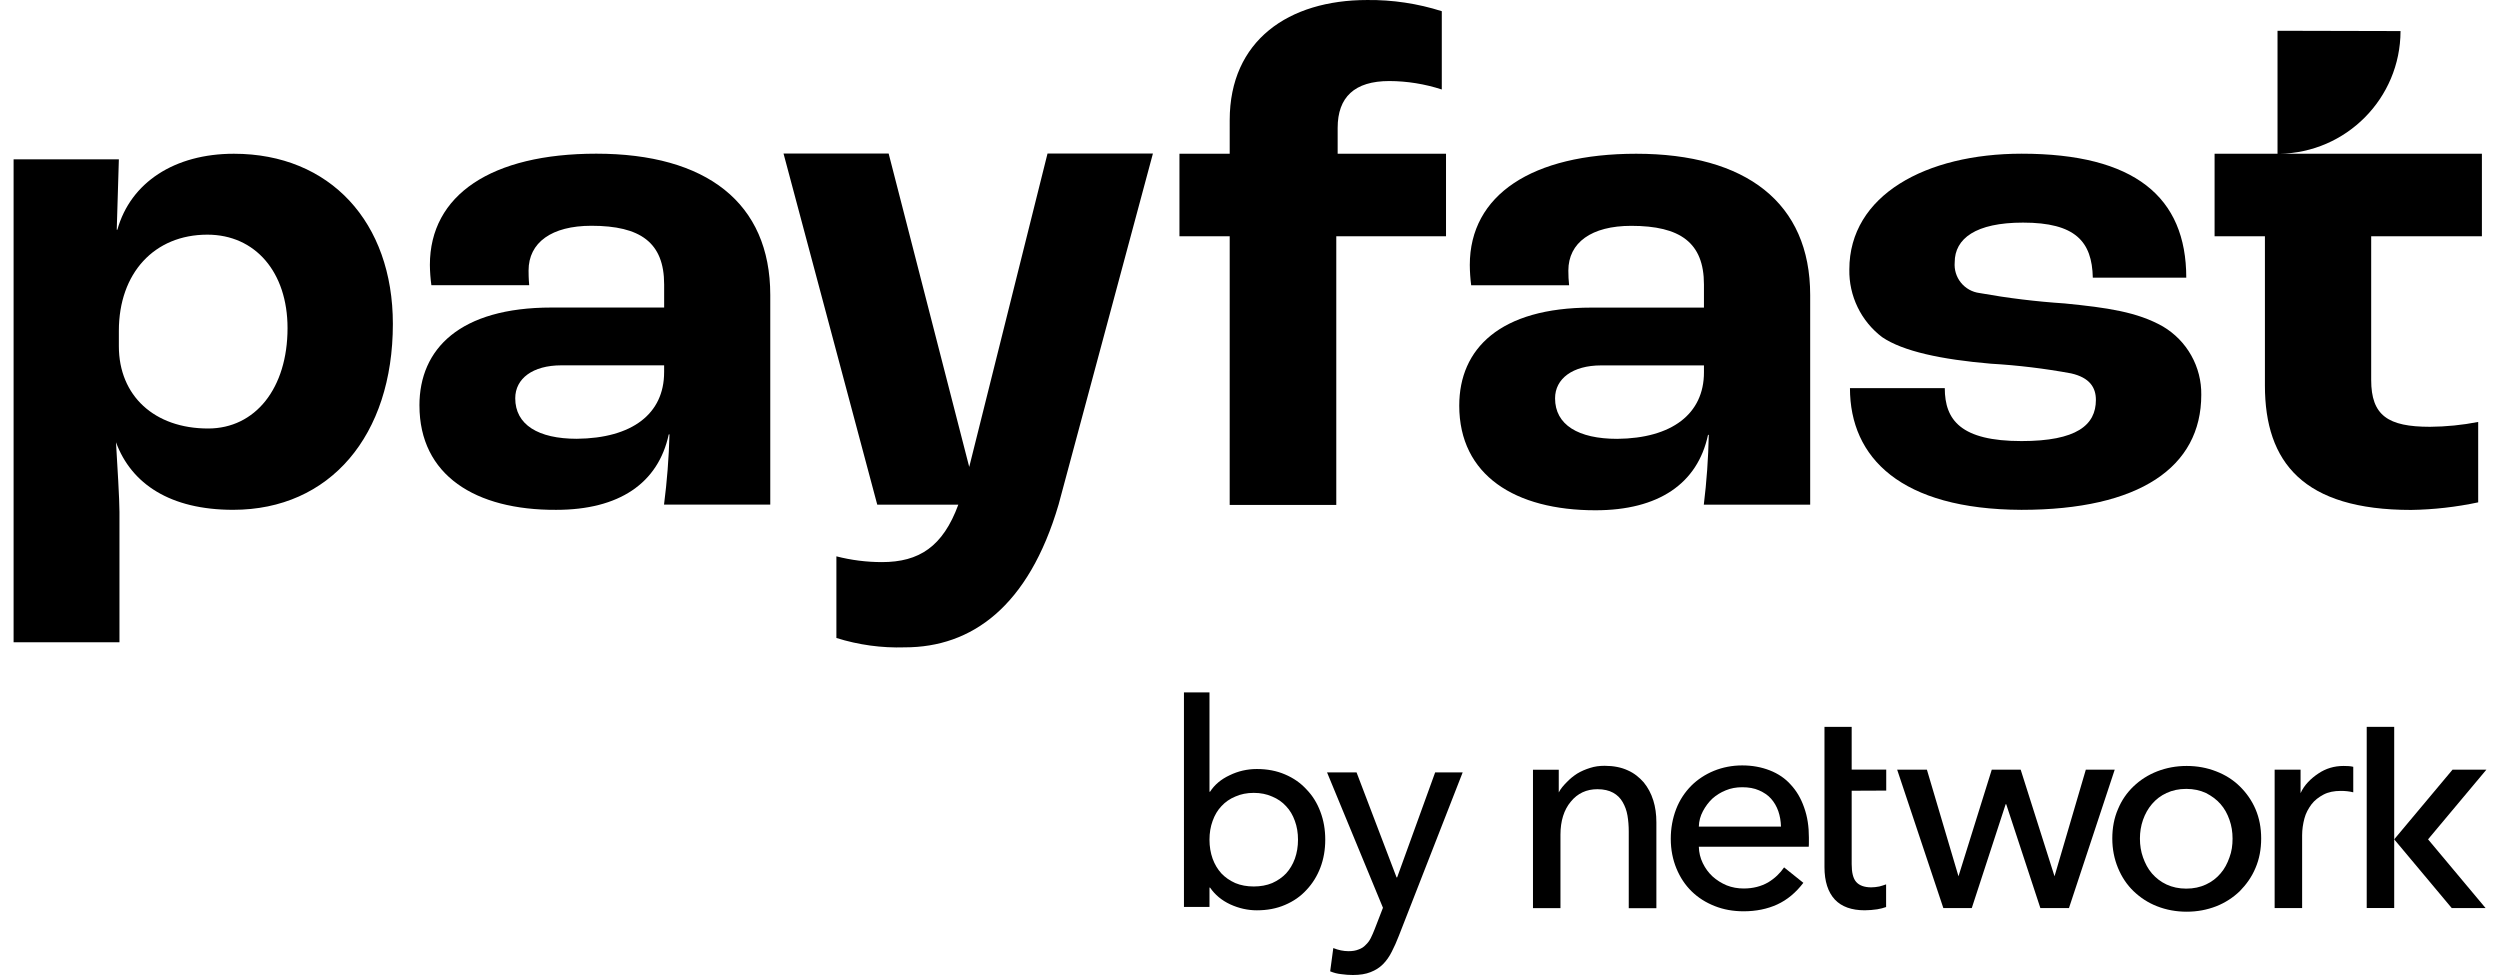
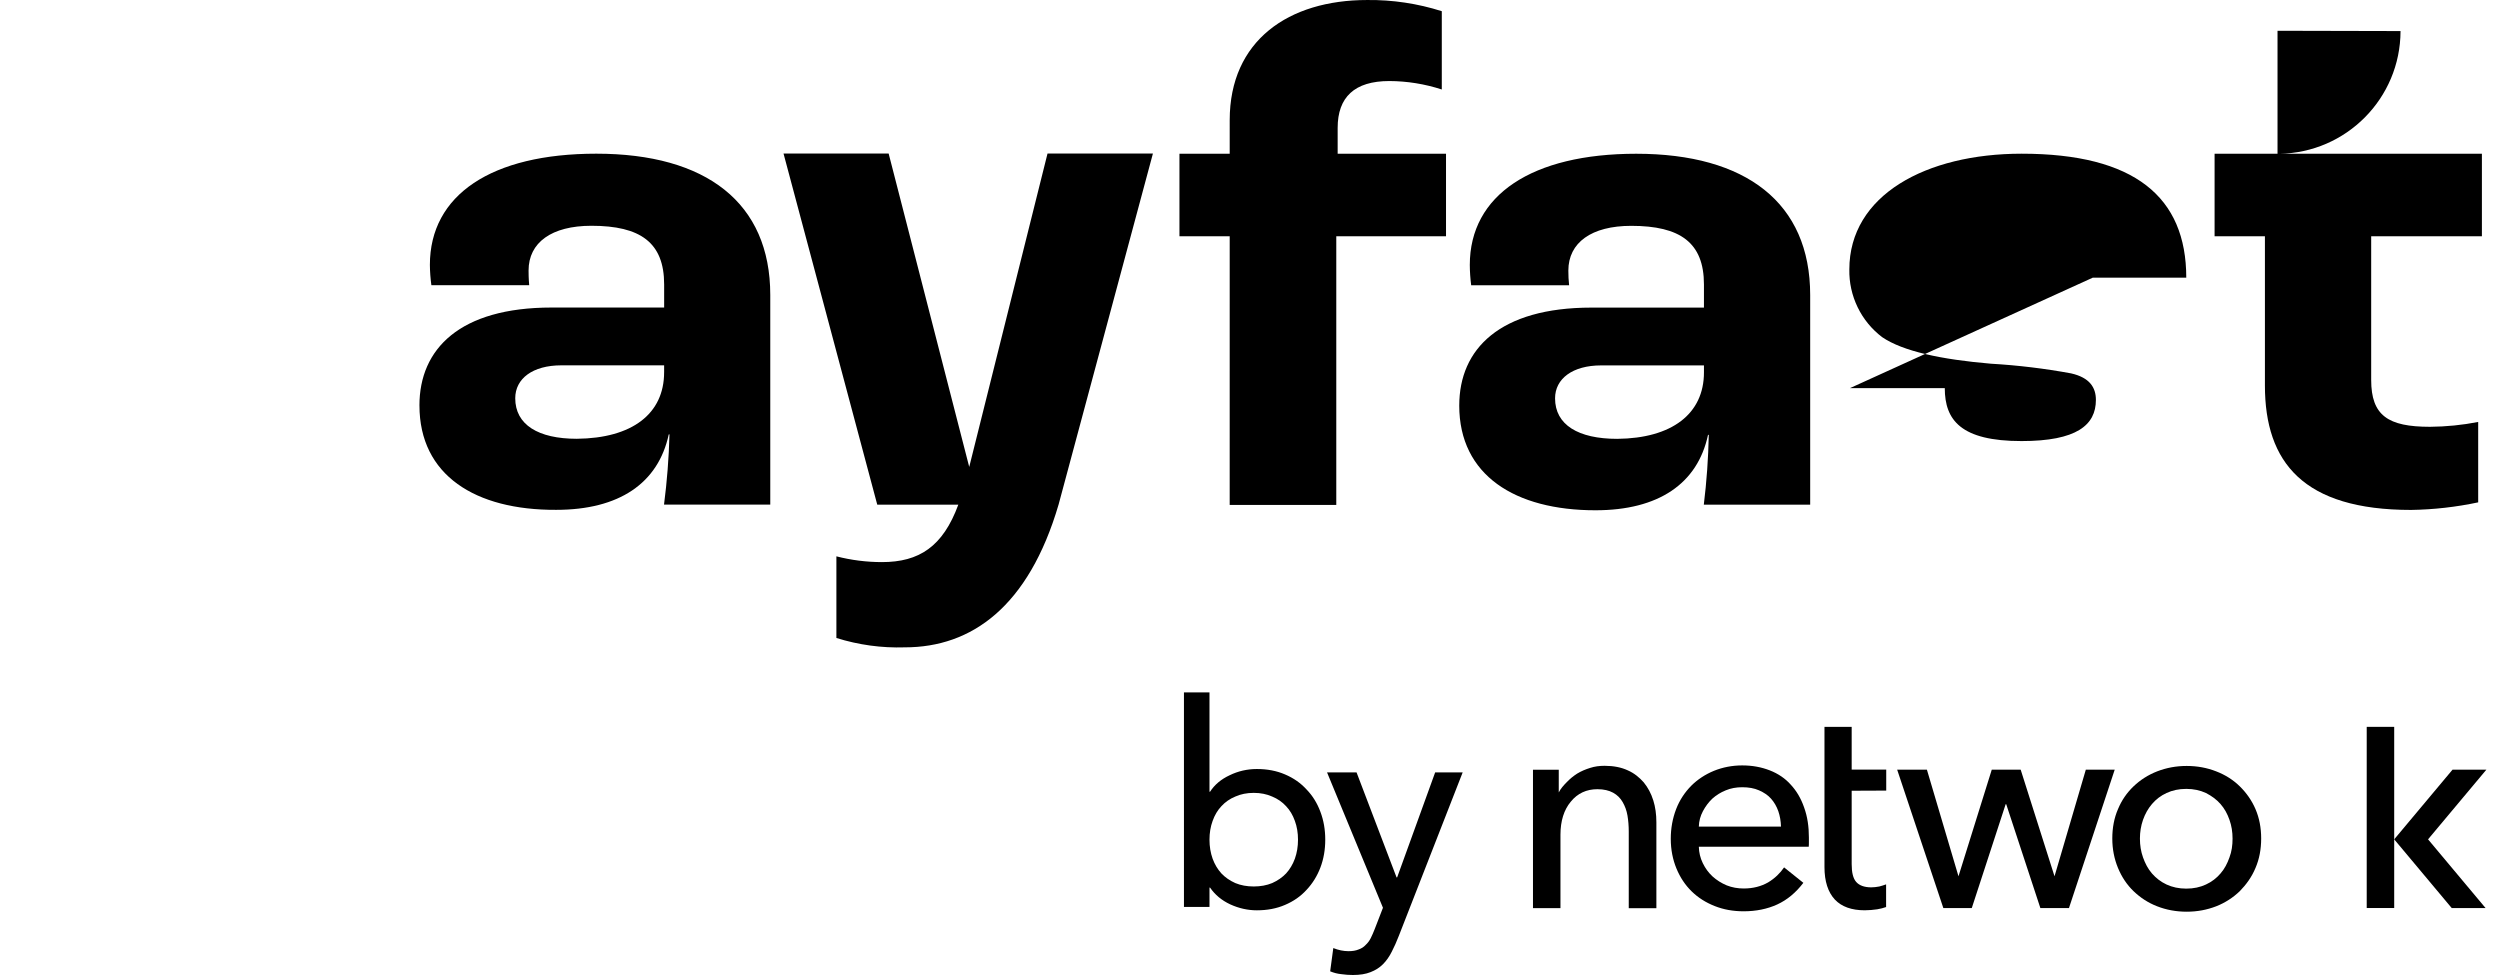
<svg xmlns="http://www.w3.org/2000/svg" width="100" height="39" viewBox="0 0 151.07 59.565" fill="none" version="1.1" id="svg59">
  <defs id="defs63" />
  <g id="g330" style="fill:#000000;fill-opacity:1" transform="translate(-3.9291801e-5)">
    <path d="M 74.295,14.434 H 71.225 V 9.392 h 3.07 V 7.342 C 74.295,2.476 77.891,7.79156e-4 82.697,7.79156e-4 84.242,-0.015 85.78,0.215 87.252,0.684 V 5.467 C 86.218,5.13 85.137,4.956 84.048,4.951 c -2.133,0 -3.158,0.987 -3.158,2.862 v 1.579 h 6.62 v 5.041 h -6.704 v 16.414 h -6.512 z" fill="#DEE965" id="path25" style="fill:#000000;fill-opacity:1" />
    <path d="m 24.794,24.771 c 0,-3.462 2.475,-5.983 8.071,-5.983 h 6.879 v -1.412 c 0,-2.559 -1.45,-3.583 -4.441,-3.583 -2.437,0 -3.842,1.025 -3.842,2.733 0,0.129 0,0.471 0.038,0.896 H 25.523 c -0.056,-0.41 -0.087,-0.824 -0.091,-1.238 0,-4.274 3.758,-6.795 10.166,-6.795 6.712,0 10.629,2.991 10.629,8.632 v 12.808 h -6.491 c 0.184,-1.423 0.296,-2.855 0.334,-4.29 h -0.045 c -0.645,2.991 -3.037,4.609 -6.879,4.609 -4.935,0.023 -8.351,-2.111 -8.351,-6.378 z m 14.949,-2.027 v -0.425 h -6.279 c -1.754,0 -2.817,0.812 -2.817,2.012 0,1.617 1.405,2.475 3.758,2.475 3.386,-0.03 5.337,-1.526 5.337,-4.062 z" fill="#DEE965" id="path27" style="fill:#000000;fill-opacity:1" />
    <path fill-rule="evenodd" clip-rule="evenodd" d="m 53.459,9.38 h -6.422 l 5.726,21.45 h 4.953 c -0.943,2.563 -2.39,3.51 -4.669,3.51 -0.938,-2e-4 -1.872,-0.119 -2.78,-0.352 v 4.987 c 1.351,0.425 2.765,0.619 4.181,0.573 4.079,0 7.559,-2.479 9.393,-8.722 L 69.604,9.38 h -6.439 l -4.783,19.146 z" fill="#DEE965" id="path29" style="fill:#000000;fill-opacity:1" />
    <path d="m 88.319,24.775 c 0,-3.462 2.483,-5.983 8.078,-5.983 h 6.871 v -1.412 c 0,-2.559 -1.45,-3.583 -4.442,-3.583 -2.429,0 -3.842,1.025 -3.842,2.733 -0.001,0.299 0.014,0.598 0.046,0.896 h -5.983 c -0.053,-0.41 -0.081,-0.824 -0.084,-1.238 0,-4.274 3.796,-6.795 10.166,-6.795 6.704,0 10.629,2.991 10.629,8.632 v 12.808 h -6.499 c 0.174,-1.416 0.275,-2.84 0.304,-4.267 h -0.046 c -0.637,2.991 -3.036,4.608 -6.878,4.608 -4.905,0 -8.321,-2.133 -8.321,-6.4 z M 103.268,22.748 v -0.425 h -6.279 c -1.746,0 -2.817,0.812 -2.817,2.012 0,1.617 1.412,2.475 3.796,2.475 3.341,-0.03 5.3,-1.526 5.3,-4.062 z" fill="#DEE965" id="path31" style="fill:#000000;fill-opacity:1" />
-     <path d="m 112.188,23.712 h 5.793 c 0,1.954 0.985,3.234 4.688,3.234 3.37,0 4.544,-0.977 4.544,-2.514 0,-0.757 -0.378,-1.363 -1.514,-1.621 -1.62,-0.298 -3.256,-0.496 -4.9,-0.591 -3.03,-0.258 -5.37,-0.757 -6.642,-1.621 -0.637,-0.482 -1.151,-1.108 -1.499,-1.827 -0.349,-0.719 -0.523,-1.51 -0.508,-2.308 0,-4.544 4.688,-7.074 10.527,-7.074 6.899,0 10.057,2.643 10.057,7.573 h -5.71 c -0.045,-2.211 -1.068,-3.363 -4.264,-3.363 -2.893,0 -4.173,0.977 -4.173,2.424 -0.038,0.448 0.097,0.894 0.38,1.244 0.282,0.35 0.689,0.577 1.135,0.634 1.721,0.309 3.458,0.521 5.203,0.636 2.598,0.258 4.43,0.515 6.006,1.409 0.722,0.428 1.32,1.039 1.73,1.772 0.411,0.733 0.622,1.561 0.61,2.401 0,4.43 -3.787,7.028 -10.989,7.028 -7.362,-0.03 -10.474,-3.181 -10.474,-7.437 z" fill="#DEE965" id="path33" style="fill:#000000;fill-opacity:1" />
+     <path d="m 112.188,23.712 h 5.793 c 0,1.954 0.985,3.234 4.688,3.234 3.37,0 4.544,-0.977 4.544,-2.514 0,-0.757 -0.378,-1.363 -1.514,-1.621 -1.62,-0.298 -3.256,-0.496 -4.9,-0.591 -3.03,-0.258 -5.37,-0.757 -6.642,-1.621 -0.637,-0.482 -1.151,-1.108 -1.499,-1.827 -0.349,-0.719 -0.523,-1.51 -0.508,-2.308 0,-4.544 4.688,-7.074 10.527,-7.074 6.899,0 10.057,2.643 10.057,7.573 h -5.71 z" fill="#DEE965" id="path33" style="fill:#000000;fill-opacity:1" />
    <path fill-rule="evenodd" clip-rule="evenodd" d="m 138.309,1.88 7.515,0.018 c -0.009,4.11 -3.319,7.443 -7.416,7.496 h 12.387 v 5.041 h -6.764 v 8.777 c 0,2.179 1.032,2.862 3.591,2.862 0.989,-0.007 1.975,-0.106 2.946,-0.296 v 4.912 c -1.349,0.287 -2.722,0.442 -4.1,0.463 -6.575,0 -8.929,-2.9 -8.929,-7.6 v -9.119 h -3.075 V 9.394 h 3.845 z" fill="#DEE965" id="path35" style="fill:#000000;fill-opacity:1" />
-     <path d="M 3.92918e-5,9.733 H 6.431 L 6.302,14.034 H 6.34 c 0.81,-2.892 3.498,-4.641 7.117,-4.641 5.875,0 9.714,4.18 9.714,10.396 0,6.814 -3.839,11.357 -9.76,11.357 -3.831,0 -6.216,-1.575 -7.155,-4.127 0.083,1.401 0.212,3.49 0.212,4.255 v 7.965 H 3.92918e-5 Z M 16.736,20.045 c 0,-3.407 -1.961,-5.709 -4.899,-5.709 -3.233,0 -5.406,2.34 -5.406,5.876 v 0.939 c 0,3.029 2.173,5.027 5.452,5.027 2.892,0 4.853,-2.468 4.853,-6.133 z" fill="#DEE965" id="path37" style="fill:#000000;fill-opacity:1" />
    <path d="m 109.679,51.173 c 0,0.104 0,0.19 0,0.277 0,0.104 0,0.19 -0.009,0.277 h -6.715 c 0.009,0.355 0.086,0.684 0.242,1.004 0.156,0.32 0.346,0.58 0.597,0.814 0.251,0.225 0.537,0.407 0.866,0.545 0.328,0.13 0.675,0.19 1.038,0.19 0.571,0 1.064,-0.13 1.489,-0.372 0.415,-0.251 0.735,-0.562 0.977,-0.917 l 1.177,0.943 c -0.458,0.597 -0.978,1.038 -1.601,1.324 -0.605,0.277 -1.298,0.415 -2.042,0.415 -0.649,0 -1.229,-0.104 -1.774,-0.32 -0.545,-0.216 -1.012,-0.511 -1.41,-0.9 -0.39,-0.381 -0.701,-0.848 -0.926,-1.393 -0.225,-0.545 -0.347,-1.151 -0.347,-1.817 0,-0.649 0.113,-1.255 0.329,-1.817 0.217,-0.562 0.537,-1.03 0.918,-1.419 0.389,-0.389 0.865,-0.701 1.393,-0.917 0.536,-0.216 1.116,-0.329 1.722,-0.329 0.623,0 1.177,0.104 1.687,0.303 0.511,0.199 0.944,0.493 1.281,0.874 0.355,0.381 0.623,0.839 0.814,1.385 0.207,0.571 0.294,1.177 0.294,1.852 z m -1.705,-0.675 c -0.009,-0.329 -0.061,-0.649 -0.164,-0.943 -0.104,-0.294 -0.251,-0.545 -0.442,-0.761 -0.19,-0.216 -0.441,-0.381 -0.735,-0.51 -0.295,-0.13 -0.632,-0.19 -1.03,-0.19 -0.355,0 -0.701,0.061 -1.004,0.19 -0.32,0.13 -0.58,0.294 -0.822,0.51 -0.225,0.216 -0.415,0.467 -0.571,0.761 -0.156,0.294 -0.242,0.606 -0.251,0.943 z" fill="#EAF7D3" id="path39" style="fill:#000000;fill-opacity:1" />
    <path d="m 126.598,47.019 -1.913,6.516 -2.068,-6.516 h -1.765 l -2.034,6.516 -1.93,-6.516 h -1.817 l 2.821,8.455 h 1.739 l 2.069,-6.343 h 0.034 l 2.086,6.343 h 1.748 l 2.795,-8.455 z" fill="#EAF7D3" id="path41" style="fill:#000000;fill-opacity:1" />
    <path d="m 137.31,51.224 c 0,0.658 -0.112,1.255 -0.346,1.8 -0.225,0.545 -0.562,1.012 -0.96,1.419 -0.407,0.39 -0.892,0.71 -1.446,0.926 -0.562,0.216 -1.15,0.329 -1.799,0.329 -0.649,0 -1.247,-0.113 -1.8,-0.329 -0.563,-0.216 -1.039,-0.536 -1.446,-0.926 -0.406,-0.389 -0.726,-0.874 -0.951,-1.419 -0.225,-0.545 -0.347,-1.142 -0.347,-1.8 0,-0.649 0.113,-1.255 0.347,-1.791 0.225,-0.545 0.545,-1.004 0.951,-1.393 0.407,-0.389 0.892,-0.701 1.446,-0.917 0.562,-0.216 1.151,-0.329 1.8,-0.329 0.649,0 1.246,0.113 1.799,0.329 0.563,0.216 1.039,0.519 1.446,0.917 0.406,0.398 0.735,0.865 0.96,1.393 0.234,0.545 0.346,1.142 0.346,1.791 z m -1.748,0.009 c 0,-0.407 -0.06,-0.787 -0.19,-1.151 -0.13,-0.372 -0.303,-0.684 -0.545,-0.961 -0.243,-0.277 -0.537,-0.493 -0.892,-0.675 -0.354,-0.164 -0.752,-0.251 -1.202,-0.251 -0.459,0 -0.848,0.087 -1.203,0.251 -0.355,0.164 -0.649,0.389 -0.892,0.675 -0.242,0.285 -0.415,0.597 -0.545,0.961 -0.13,0.372 -0.19,0.753 -0.19,1.151 0,0.407 0.06,0.787 0.19,1.151 0.13,0.363 0.303,0.701 0.545,0.978 0.243,0.277 0.537,0.511 0.892,0.675 0.355,0.164 0.753,0.251 1.203,0.251 0.458,0 0.848,-0.087 1.202,-0.251 0.355,-0.164 0.649,-0.389 0.892,-0.675 0.242,-0.277 0.415,-0.606 0.545,-0.978 0.138,-0.363 0.19,-0.744 0.19,-1.151 z" fill="#EAF7D3" id="path43" style="fill:#000000;fill-opacity:1" />
    <path d="m 145.437,44.405 h -1.679 v 11.068 h 1.679 z" fill="#EAF7D3" id="path45" style="fill:#000000;fill-opacity:1" />
    <path d="m 114.404,48.299 v -1.281 h -2.111 v -2.613 h -1.662 v 8.567 c 0,0.874 0.217,1.532 0.632,1.982 0.415,0.441 1.03,0.658 1.826,0.658 0.268,0 0.51,-0.026 0.761,-0.06 0.199,-0.035 0.381,-0.078 0.546,-0.139 v -1.385 c -0.13,0.052 -0.269,0.087 -0.416,0.13 -0.182,0.035 -0.346,0.052 -0.493,0.052 -0.415,0 -0.727,-0.113 -0.917,-0.329 -0.191,-0.216 -0.277,-0.58 -0.277,-1.09 v -4.483 z" fill="#EAF7D3" id="path47" style="fill:#000000;fill-opacity:1" />
-     <path d="m 142.339,46.794 c -0.571,0 -1.082,0.156 -1.532,0.459 -0.458,0.303 -0.865,0.701 -1.09,1.203 v -1.437 h -1.584 v 8.455 h 1.679 v -4.439 c 0,-0.355 0.052,-0.701 0.139,-1.03 0.086,-0.329 0.242,-0.606 0.432,-0.865 0.191,-0.251 0.442,-0.441 0.736,-0.597 0.294,-0.156 0.649,-0.225 1.056,-0.225 0.268,0 0.519,0.026 0.761,0.086 v -1.558 c -0.173,-0.043 -0.363,-0.052 -0.597,-0.052 z" fill="#EAF7D3" id="path49" style="fill:#000000;fill-opacity:1" />
    <path d="m 100.169,48.888 c -0.129,-0.415 -0.32,-0.77 -0.579,-1.09 -0.268,-0.303 -0.58,-0.562 -0.978,-0.736 -0.389,-0.182 -0.865,-0.277 -1.411,-0.277 -0.303,0 -0.606,0.035 -0.891,0.13 -0.277,0.086 -0.545,0.199 -0.787,0.346 -0.242,0.156 -0.441,0.32 -0.632,0.519 -0.19,0.19 -0.381,0.407 -0.493,0.632 v -1.385 h -1.575 v 8.455 h 1.679 V 50.991 c 0,-0.839 0.216,-1.523 0.632,-2.016 0.415,-0.511 0.961,-0.761 1.627,-0.761 0.389,0 0.71,0.078 0.961,0.216 0.251,0.139 0.441,0.329 0.58,0.571 0.139,0.242 0.242,0.511 0.294,0.822 0.052,0.303 0.078,0.632 0.078,0.978 v 4.682 h 1.688 v -5.244 c 0,-0.485 -0.061,-0.935 -0.191,-1.35 z" fill="#EAF7D3" id="path51" style="fill:#000000;fill-opacity:1" />
    <path d="m 149.002,47.019 h 2.068 l -3.565,4.258 3.513,4.197 h -2.068 l -3.513,-4.197 z" fill="#EAF7D3" id="path53" style="fill:#000000;fill-opacity:1" />
    <path d="m 71.5,42.3 h 1.56 v 6.067 h 0.035 c 0.277,-0.428 0.676,-0.763 1.196,-1.005 0.52,-0.254 1.075,-0.381 1.664,-0.381 0.636,0 1.208,0.11 1.716,0.329 0.52,0.22 0.959,0.526 1.317,0.919 0.37,0.381 0.653,0.838 0.849,1.369 0.197,0.52 0.295,1.086 0.295,1.699 0,0.613 -0.098,1.179 -0.295,1.699 -0.197,0.52 -0.48,0.977 -0.849,1.369 -0.358,0.393 -0.797,0.699 -1.317,0.919 -0.508,0.22 -1.081,0.329 -1.716,0.329 -0.555,0 -1.098,-0.121 -1.629,-0.364 -0.52,-0.243 -0.93,-0.584 -1.231,-1.023 h -0.035 v 1.179 H 71.5 Z m 4.264,11.857 c 0.416,0 0.792,-0.069 1.127,-0.208 0.335,-0.15 0.618,-0.347 0.849,-0.589 0.231,-0.254 0.41,-0.555 0.537,-0.901 0.127,-0.358 0.191,-0.745 0.191,-1.161 0,-0.416 -0.064,-0.797 -0.191,-1.144 -0.127,-0.358 -0.306,-0.659 -0.537,-0.901 -0.231,-0.254 -0.514,-0.451 -0.849,-0.589 -0.335,-0.15 -0.711,-0.225 -1.127,-0.225 -0.416,0 -0.792,0.075 -1.127,0.225 -0.335,0.139 -0.618,0.335 -0.849,0.589 -0.231,0.243 -0.41,0.543 -0.537,0.901 -0.127,0.347 -0.191,0.728 -0.191,1.144 0,0.416 0.064,0.803 0.191,1.161 0.127,0.347 0.306,0.647 0.537,0.901 0.231,0.243 0.514,0.439 0.849,0.589 0.335,0.139 0.711,0.208 1.127,0.208 z" fill="#EAF7D3" id="path55" style="fill:#000000;fill-opacity:1" />
    <path d="m 80.242,47.188 h 1.803 l 2.444,6.414 h 0.035 l 2.323,-6.414 h 1.681 l -3.9,9.985 c -0.139,0.358 -0.283,0.682 -0.433,0.971 -0.15,0.3 -0.329,0.555 -0.537,0.763 -0.208,0.208 -0.462,0.37 -0.763,0.485 -0.289,0.116 -0.647,0.173 -1.075,0.173 -0.231,0 -0.468,-0.017 -0.711,-0.052 -0.231,-0.023 -0.457,-0.081 -0.676,-0.173 l 0.191,-1.421 c 0.312,0.127 0.624,0.191 0.936,0.191 0.243,0 0.445,-0.035 0.607,-0.104 0.173,-0.058 0.318,-0.15 0.433,-0.277 0.127,-0.116 0.231,-0.254 0.312,-0.416 0.081,-0.162 0.162,-0.347 0.243,-0.555 l 0.503,-1.3 z" fill="#EAF7D3" id="path57" style="fill:#000000;fill-opacity:1" />
  </g>
</svg>